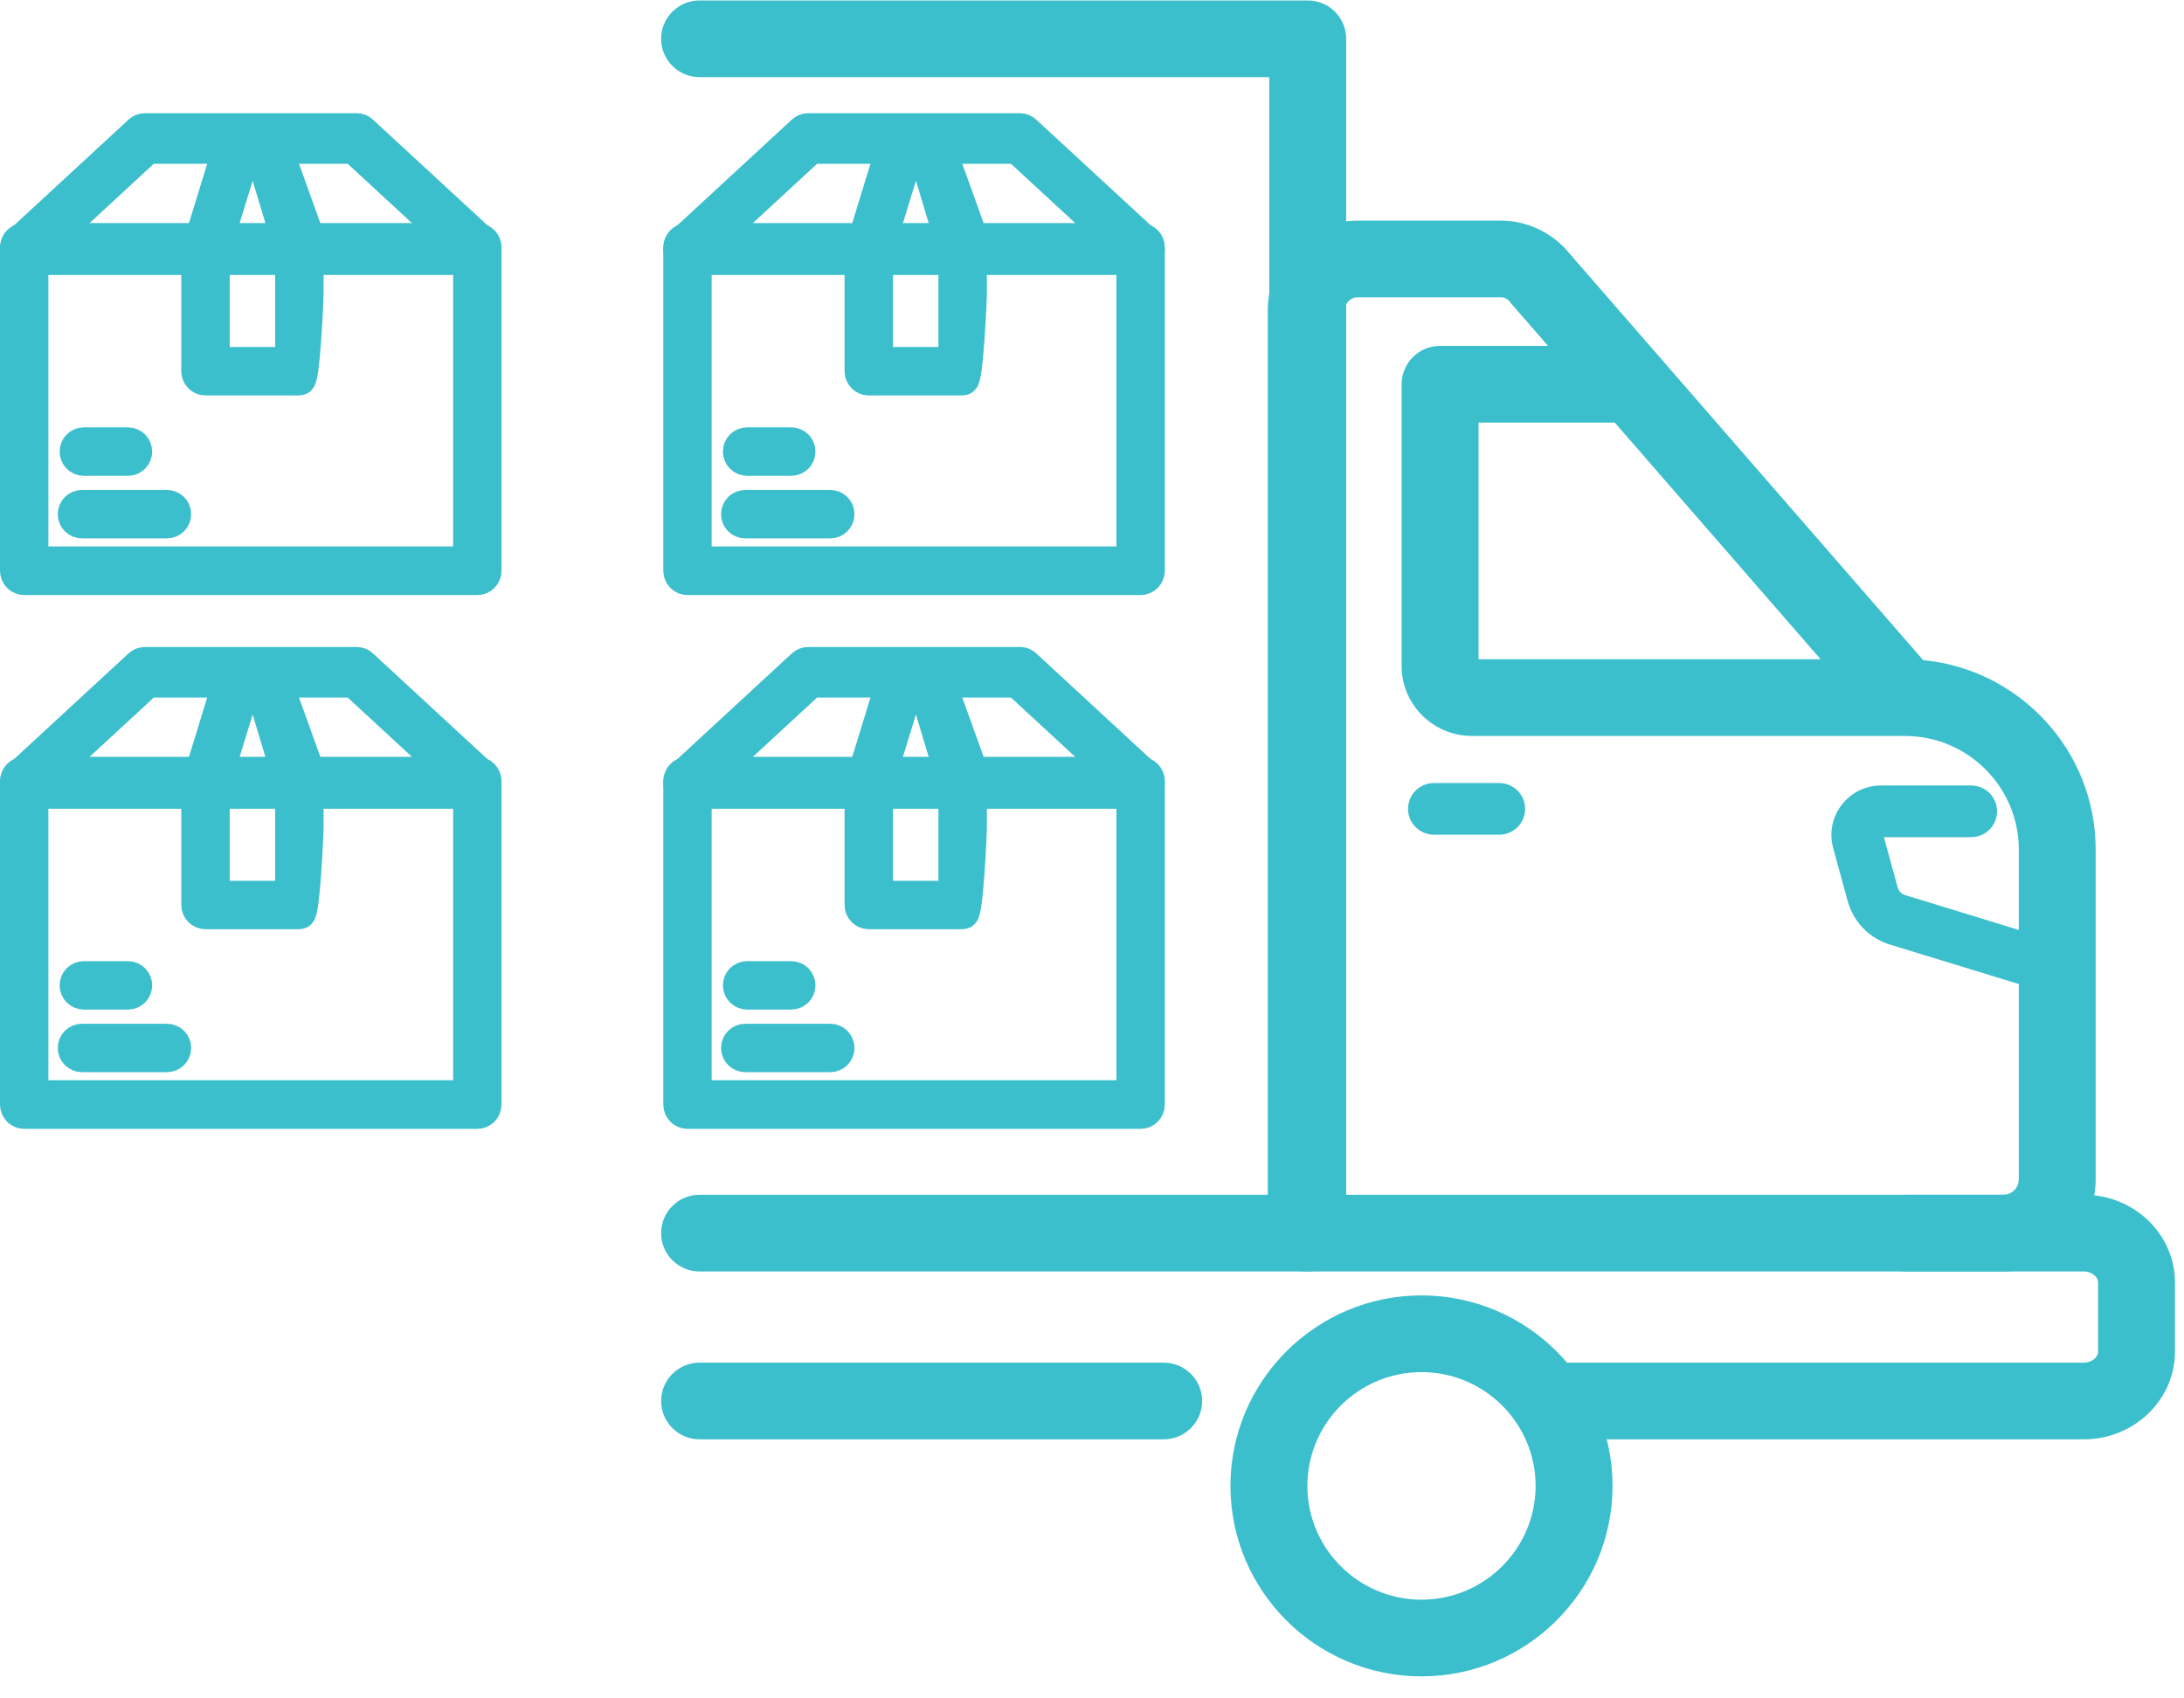
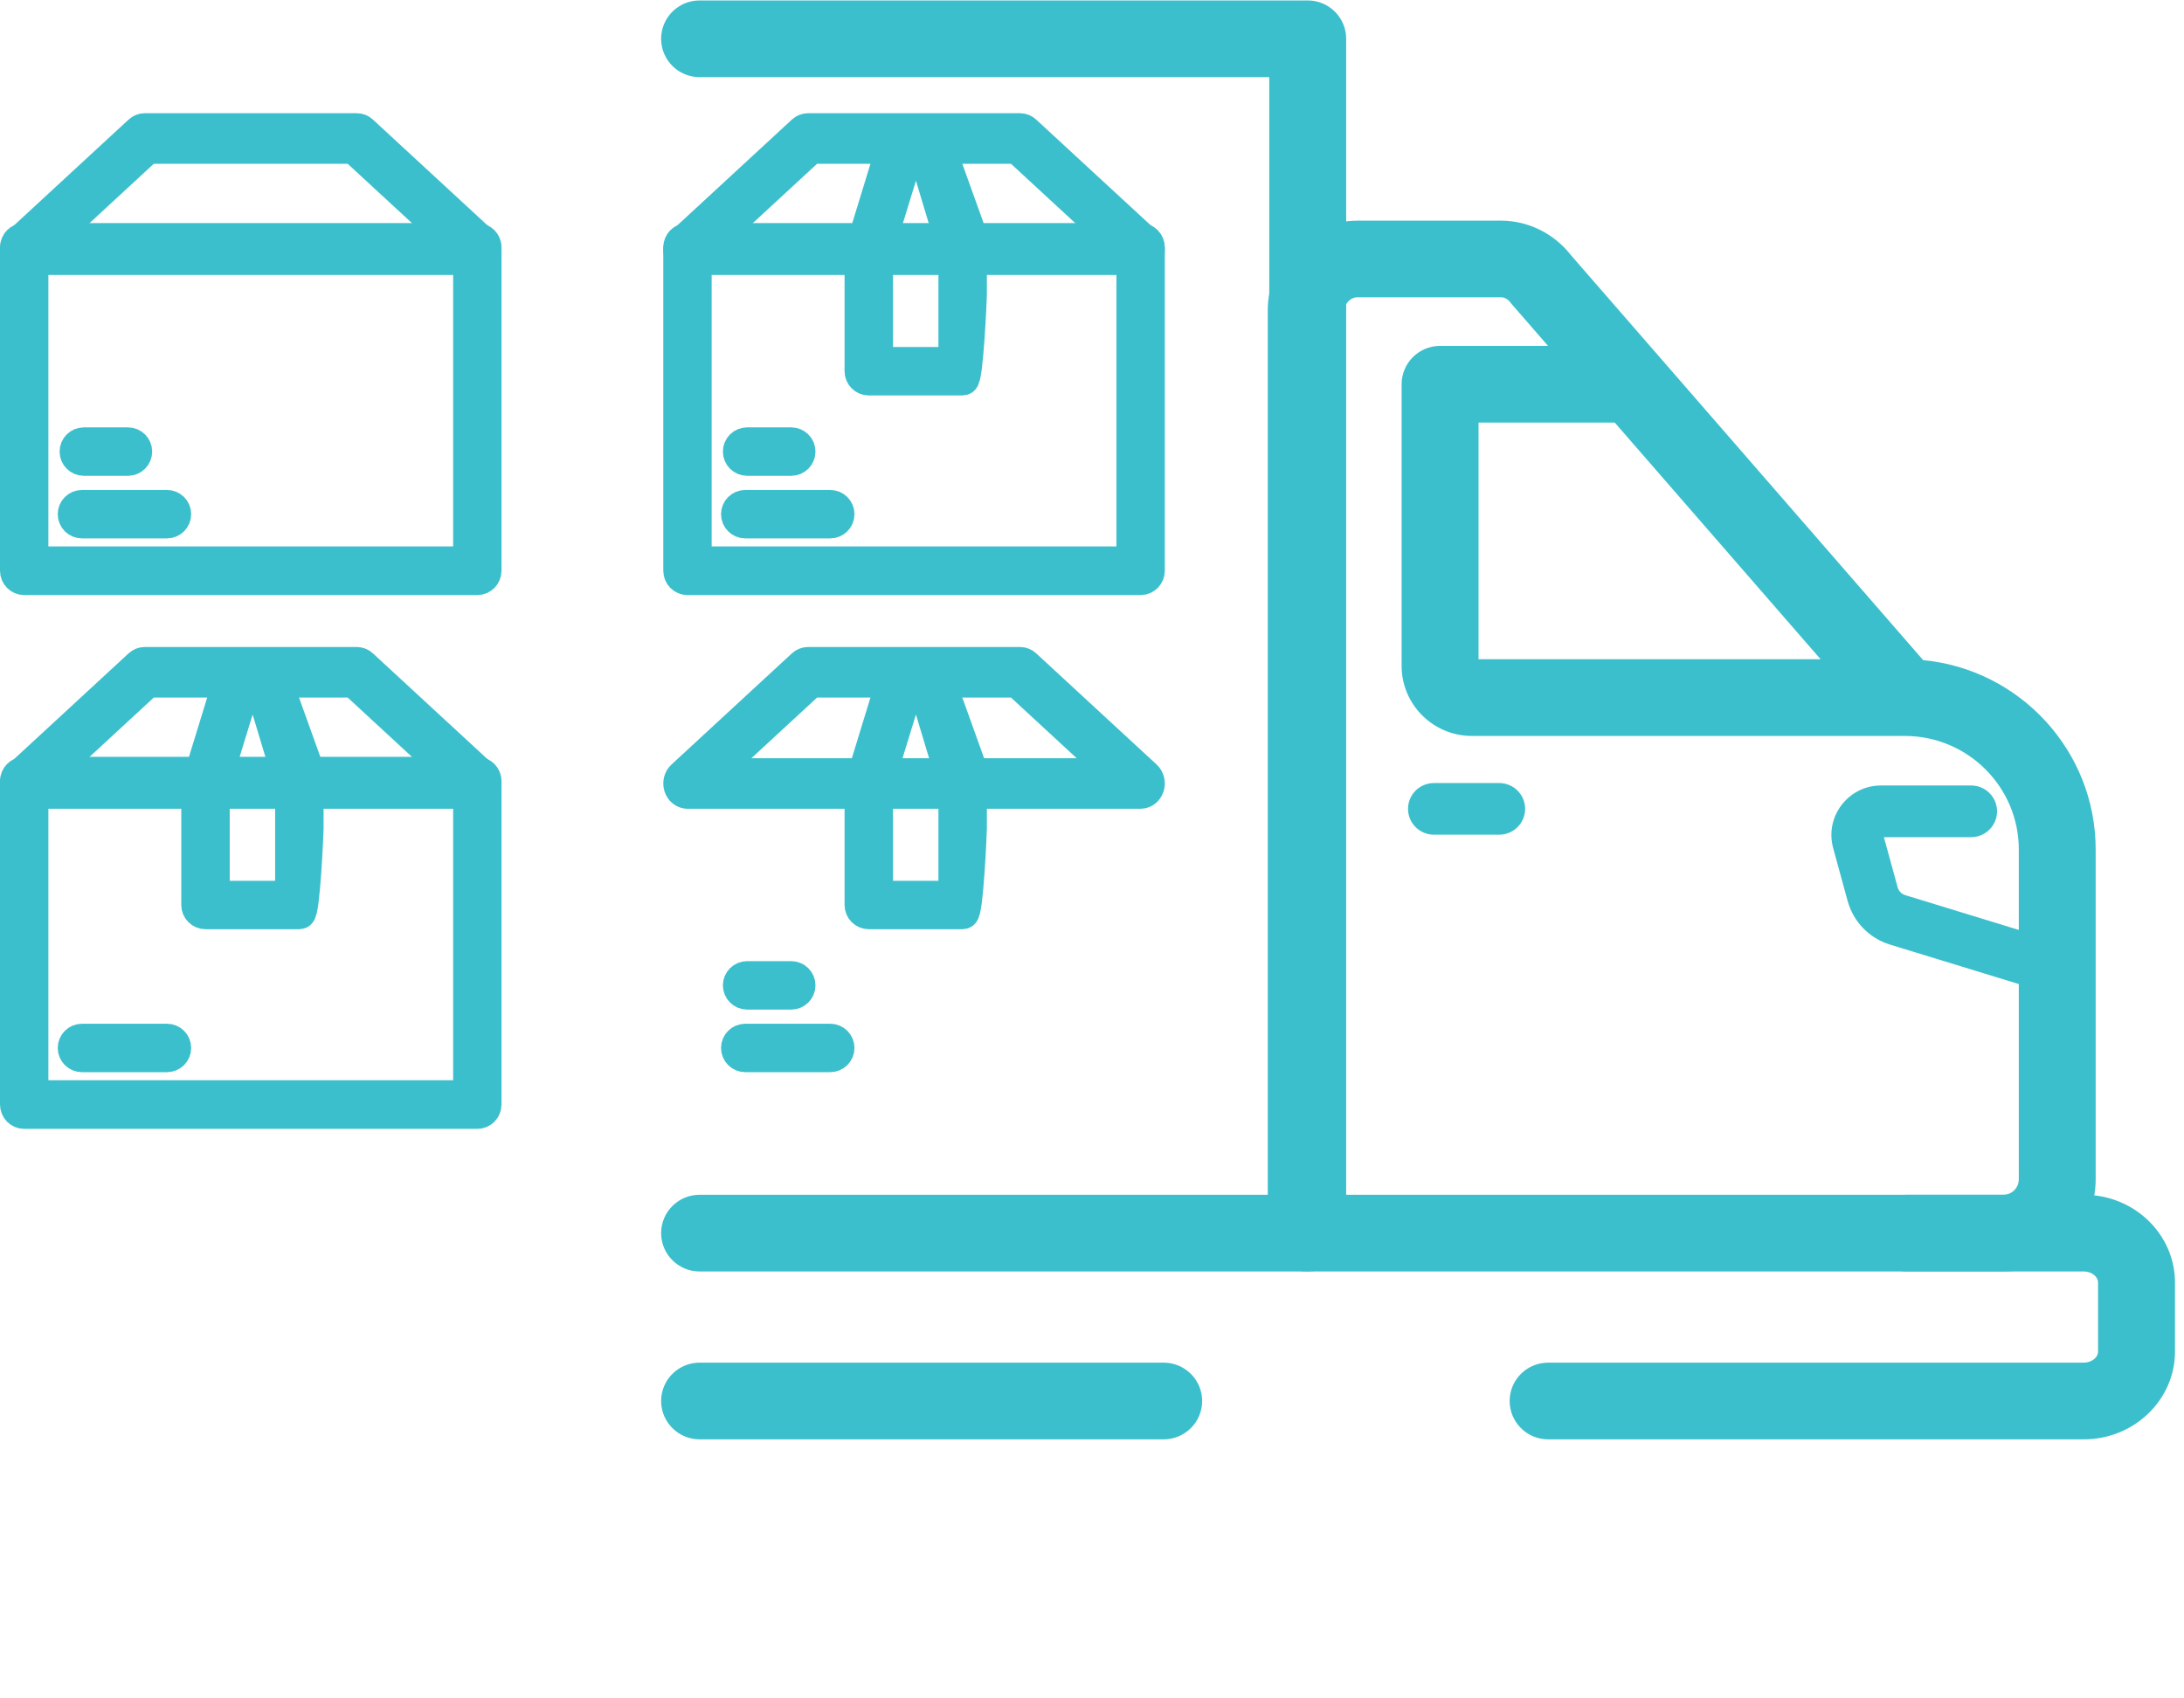
<svg xmlns="http://www.w3.org/2000/svg" width="135" height="105" viewBox="0 0 135 105" fill="none">
  <g clip-path="url(#clip0_143_4651)">
-     <path d="M70.505 68.79H42.495C42.221 68.79 42 68.565 42 68.286V48.293C42 48.014 42.221 47.789 42.495 47.789H70.505C70.779 47.789 71 48.014 71 48.293V68.286C71 68.565 70.779 68.79 70.505 68.79ZM42.99 67.783H70.01V48.796H42.99V67.783Z" fill="#3CBFCC" stroke="#3CBFCC" stroke-width="2" stroke-miterlimit="10" />
    <path d="M59.007 56.449L53.703 56.447C53.428 56.447 53.205 56.225 53.205 55.95V48.568C53.205 48.518 53.213 48.468 53.227 48.422L55.048 42.484C55.129 42.222 55.408 42.074 55.67 42.155C55.934 42.235 56.083 42.513 56.001 42.775L54.2 48.641V55.453H59.007V48.641L57.239 42.774C57.16 42.512 57.309 42.233 57.572 42.155C57.836 42.077 58.114 42.225 58.192 42.488L60.002 47.526C60.017 47.573 60.002 48.52 60.002 48.569V51.211C60.002 51.486 59.779 56.449 59.504 56.449H59.007Z" fill="#3CBFCC" stroke="#3CBFCC" stroke-width="2" stroke-miterlimit="10" />
    <path d="M70.505 49H42.495C42.285 49 42.099 48.85 42.029 48.625C41.958 48.401 42.02 48.149 42.183 48.001L49.628 41.127C49.716 41.045 49.827 41 49.94 41H63.06C63.173 41 63.284 41.045 63.372 41.127L70.817 48.001C70.98 48.151 71.042 48.401 70.972 48.625C70.901 48.85 70.715 49 70.505 49ZM43.891 47.874H69.109L62.883 42.126H50.115L43.891 47.874Z" fill="#3CBFCC" stroke="#3CBFCC" stroke-width="2" stroke-miterlimit="10" />
    <path d="M48.908 61.416H46.183C45.907 61.416 45.684 61.193 45.684 60.918C45.684 60.643 45.907 60.421 46.183 60.421H48.908C49.184 60.421 49.407 60.643 49.407 60.918C49.407 61.193 49.184 61.416 48.908 61.416Z" fill="#3CBFCC" stroke="#3CBFCC" stroke-width="2" stroke-miterlimit="10" />
    <path d="M51.319 65.285H46.067C45.792 65.285 45.569 65.063 45.569 64.788C45.569 64.513 45.792 64.291 46.067 64.291H51.319C51.595 64.291 51.818 64.513 51.818 64.788C51.818 65.063 51.595 65.285 51.319 65.285Z" fill="#3CBFCC" stroke="#3CBFCC" stroke-width="2" stroke-miterlimit="10" />
    <path d="M29.505 68.79H1.495C1.221 68.79 1 68.565 1 68.286V48.293C1 48.014 1.221 47.789 1.495 47.789H29.505C29.779 47.789 30 48.014 30 48.293V68.286C30 68.565 29.779 68.79 29.505 68.79ZM1.99 67.783H29.01V48.796H1.99V67.783Z" fill="#3CBFCC" stroke="#3CBFCC" stroke-width="2" stroke-miterlimit="10" />
    <path d="M18.007 56.449L12.703 56.447C12.428 56.447 12.205 56.225 12.205 55.95V48.568C12.205 48.518 12.213 48.468 12.227 48.422L14.049 42.484C14.129 42.222 14.408 42.074 14.671 42.155C14.934 42.235 15.083 42.513 15.001 42.775L13.2 48.641V55.453H18.007V48.641L16.238 42.774C16.16 42.512 16.309 42.233 16.572 42.155C16.836 42.077 17.114 42.225 17.192 42.488L19.002 47.526C19.017 47.573 19.002 48.52 19.002 48.569V51.211C19.002 51.486 18.779 56.449 18.504 56.449H18.007Z" fill="#3CBFCC" stroke="#3CBFCC" stroke-width="2" stroke-miterlimit="10" />
    <path d="M29.505 49H1.495C1.285 49 1.099 48.85 1.028 48.625C0.958 48.401 1.021 48.149 1.183 48.001L8.628 41.127C8.716 41.045 8.827 41 8.94 41H22.06C22.173 41 22.284 41.045 22.372 41.127L29.817 48.001C29.98 48.151 30.042 48.401 29.971 48.625C29.901 48.85 29.715 49 29.505 49ZM2.891 47.874H28.109L21.883 42.126H9.115L2.891 47.874Z" fill="#3CBFCC" stroke="#3CBFCC" stroke-width="2" stroke-miterlimit="10" />
-     <path d="M7.908 61.416H5.183C4.907 61.416 4.684 61.193 4.684 60.918C4.684 60.643 4.907 60.421 5.183 60.421H7.908C8.184 60.421 8.407 60.643 8.407 60.918C8.407 61.193 8.184 61.416 7.908 61.416Z" fill="#3CBFCC" stroke="#3CBFCC" stroke-width="2" stroke-miterlimit="10" />
    <path d="M10.319 65.285H5.067C4.792 65.285 4.569 65.063 4.569 64.788C4.569 64.513 4.792 64.291 5.067 64.291H10.319C10.595 64.291 10.818 64.513 10.818 64.788C10.818 65.063 10.595 65.285 10.319 65.285Z" fill="#3CBFCC" stroke="#3CBFCC" stroke-width="2" stroke-miterlimit="10" />
    <path d="M70.505 35.789H42.495C42.221 35.789 42 35.565 42 35.286V15.293C42 15.014 42.221 14.79 42.495 14.79H70.505C70.779 14.79 71 15.014 71 15.293V35.286C71 35.565 70.779 35.789 70.505 35.789ZM42.99 34.783H70.01V15.796H42.99V34.783Z" fill="#3CBFCC" stroke="#3CBFCC" stroke-width="2" stroke-miterlimit="10" />
    <path d="M59.007 23.449L53.703 23.448C53.428 23.448 53.205 23.225 53.205 22.95V15.568C53.205 15.518 53.213 15.468 53.227 15.422L55.048 9.484C55.129 9.222 55.408 9.074 55.67 9.155C55.934 9.235 56.083 9.513 56.001 9.775L54.2 15.641V22.453H59.007V15.641L57.239 9.774C57.16 9.512 57.309 9.233 57.572 9.155C57.836 9.077 58.114 9.225 58.192 9.488L60.002 14.526C60.017 14.573 60.002 15.52 60.002 15.569V18.211C60.002 18.485 59.779 23.449 59.504 23.449H59.007Z" fill="#3CBFCC" stroke="#3CBFCC" stroke-width="2" stroke-miterlimit="10" />
    <path d="M70.505 16H42.495C42.285 16 42.099 15.85 42.029 15.625C41.958 15.401 42.02 15.149 42.183 15.001L49.628 8.127C49.716 8.045 49.827 8 49.94 8H63.06C63.173 8 63.284 8.045 63.372 8.127L70.817 15.001C70.98 15.151 71.042 15.401 70.972 15.625C70.901 15.85 70.715 16 70.505 16ZM43.891 14.874H69.109L62.883 9.126H50.115L43.891 14.874Z" fill="#3CBFCC" stroke="#3CBFCC" stroke-width="2" stroke-miterlimit="10" />
    <path d="M48.908 28.416H46.183C45.907 28.416 45.684 28.193 45.684 27.918C45.684 27.643 45.907 27.421 46.183 27.421H48.908C49.184 27.421 49.407 27.643 49.407 27.918C49.407 28.193 49.184 28.416 48.908 28.416Z" fill="#3CBFCC" stroke="#3CBFCC" stroke-width="2" stroke-miterlimit="10" />
    <path d="M51.319 32.285H46.067C45.792 32.285 45.569 32.063 45.569 31.788C45.569 31.513 45.792 31.291 46.067 31.291H51.319C51.595 31.291 51.818 31.513 51.818 31.788C51.818 32.063 51.595 32.285 51.319 32.285Z" fill="#3CBFCC" stroke="#3CBFCC" stroke-width="2" stroke-miterlimit="10" />
    <path d="M29.505 35.789H1.495C1.221 35.789 1 35.565 1 35.286V15.293C1 15.014 1.221 14.79 1.495 14.79H29.505C29.779 14.79 30 15.014 30 15.293V35.286C30 35.565 29.779 35.789 29.505 35.789ZM1.99 34.783H29.01V15.796H1.99V34.783Z" fill="#3CBFCC" stroke="#3CBFCC" stroke-width="2" stroke-miterlimit="10" />
-     <path d="M18.007 23.449L12.703 23.448C12.428 23.448 12.205 23.225 12.205 22.95V15.568C12.205 15.518 12.213 15.468 12.227 15.422L14.049 9.484C14.129 9.222 14.408 9.074 14.671 9.155C14.934 9.235 15.083 9.513 15.001 9.775L13.2 15.641V22.453H18.007V15.641L16.238 9.774C16.16 9.512 16.309 9.233 16.572 9.155C16.836 9.077 17.114 9.225 17.192 9.488L19.002 14.526C19.017 14.573 19.002 15.52 19.002 15.569V18.211C19.002 18.485 18.779 23.449 18.504 23.449H18.007Z" fill="#3CBFCC" stroke="#3CBFCC" stroke-width="2" stroke-miterlimit="10" />
    <path d="M29.505 16H1.495C1.285 16 1.099 15.85 1.028 15.625C0.958 15.401 1.021 15.149 1.183 15.001L8.628 8.127C8.716 8.045 8.827 8 8.94 8H22.06C22.173 8 22.284 8.045 22.372 8.127L29.817 15.001C29.98 15.151 30.042 15.401 29.971 15.625C29.901 15.85 29.715 16 29.505 16ZM2.891 14.874H28.109L21.883 9.126H9.115L2.891 14.874Z" fill="#3CBFCC" stroke="#3CBFCC" stroke-width="2" stroke-miterlimit="10" />
    <path d="M7.908 28.416H5.183C4.907 28.416 4.684 28.193 4.684 27.918C4.684 27.643 4.907 27.421 5.183 27.421H7.908C8.184 27.421 8.407 27.643 8.407 27.918C8.407 28.193 8.184 28.416 7.908 28.416Z" fill="#3CBFCC" stroke="#3CBFCC" stroke-width="2" stroke-miterlimit="10" />
    <path d="M10.319 32.285H5.067C4.792 32.285 4.569 32.063 4.569 31.788C4.569 31.513 4.792 31.291 5.067 31.291H10.319C10.595 31.291 10.818 31.513 10.818 31.788C10.818 32.063 10.595 32.285 10.319 32.285Z" fill="#3CBFCC" stroke="#3CBFCC" stroke-width="2" stroke-miterlimit="10" />
    <path d="M80.835 78.556H43.243C41.959 78.556 40.916 77.516 40.916 76.235C40.916 74.954 41.959 73.914 43.243 73.914H78.507V4.719H43.243C41.959 4.719 40.916 3.68 40.916 2.398C40.916 1.117 41.959 0.077 43.243 0.077H80.835C82.119 0.077 83.162 1.117 83.162 2.398V76.235C83.162 77.516 82.119 78.556 80.835 78.556Z" fill="#3CBFCC" stroke="#3CBFCC" stroke-width="0.1" stroke-miterlimit="10" />
    <path d="M71.931 88.935H43.243C41.959 88.935 40.916 87.895 40.916 86.614C40.916 85.333 41.959 84.293 43.243 84.293H71.931C73.216 84.293 74.259 85.333 74.259 86.614C74.259 87.895 73.216 88.935 71.931 88.935Z" fill="#3CBFCC" stroke="#3CBFCC" stroke-width="0.1" stroke-miterlimit="10" />
    <path d="M128.807 88.935H95.694C94.409 88.935 93.366 87.895 93.366 86.614C93.366 85.333 94.409 84.293 95.694 84.293H128.807C129.313 84.293 129.738 83.956 129.738 83.557V79.292C129.738 78.893 129.31 78.556 128.807 78.556H117.861C116.576 78.556 115.534 77.516 115.534 76.235C115.534 74.954 116.576 73.914 117.861 73.914H128.807C131.889 73.914 134.393 76.328 134.393 79.292V83.557C134.393 86.521 131.885 88.935 128.807 88.935Z" fill="#3CBFCC" stroke="#3CBFCC" stroke-width="0.1" stroke-miterlimit="10" />
-     <path d="M87.867 103.589C81.381 103.589 76.108 98.328 76.108 91.863C76.108 85.398 81.384 80.137 87.867 80.137C94.35 80.137 99.626 85.398 99.626 91.863C99.626 98.328 94.35 103.589 87.867 103.589ZM87.867 84.779C83.95 84.779 80.763 87.957 80.763 91.863C80.763 95.768 83.95 98.947 87.867 98.947C91.783 98.947 94.971 95.768 94.971 91.863C94.971 87.957 91.783 84.779 87.867 84.779Z" fill="#3CBFCC" stroke="#3CBFCC" stroke-width="0.1" stroke-miterlimit="10" />
    <path d="M117.306 45.449H90.983C88.615 45.449 86.688 43.527 86.688 41.166V23.755C86.688 22.474 87.731 21.434 89.015 21.434H100.004C101.289 21.434 102.332 22.474 102.332 23.755C102.332 25.036 101.289 26.076 100.004 26.076H91.343V40.807H117.306C118.591 40.807 119.633 41.846 119.633 43.128C119.633 44.409 118.591 45.449 117.306 45.449Z" fill="#3CBFCC" stroke="#3CBFCC" stroke-width="0.1" stroke-miterlimit="10" />
    <path d="M92.671 51.554H88.637C87.78 51.554 87.085 50.861 87.085 50.007C87.085 49.153 87.78 48.46 88.637 48.46H92.671C93.528 48.46 94.223 49.153 94.223 50.007C94.223 50.861 93.528 51.554 92.671 51.554Z" fill="#3CBFCC" stroke="#3CBFCC" stroke-width="0.1" stroke-miterlimit="10" />
    <path d="M123.832 78.556H80.742C79.457 78.556 78.414 77.516 78.414 76.235V19.184C78.414 16.154 80.884 13.691 83.923 13.691H92.786C94.437 13.691 96.029 14.477 97.059 15.798L118.851 40.859C124.81 41.416 129.49 46.433 129.49 52.52V72.911C129.49 76.024 126.951 78.556 123.829 78.556H123.832ZM83.069 73.914H123.832C124.385 73.914 124.838 73.465 124.838 72.911V52.52C124.838 48.621 121.657 45.449 117.746 45.449C117.073 45.449 116.431 45.158 115.987 44.647L93.496 18.785C93.462 18.745 93.428 18.701 93.394 18.658C93.242 18.454 93.006 18.327 92.786 18.327H83.923C83.46 18.327 83.069 18.717 83.069 19.178V73.907V73.914Z" fill="#3CBFCC" stroke="#3CBFCC" stroke-width="0.1" stroke-miterlimit="10" />
    <path d="M126.206 61.148C126.054 61.148 125.902 61.126 125.75 61.08L116.846 58.35C115.574 57.961 114.606 56.964 114.255 55.683L113.361 52.415C113.113 51.502 113.299 50.546 113.876 49.794C114.454 49.042 115.326 48.611 116.275 48.611H121.843C122.699 48.611 123.395 49.305 123.395 50.159C123.395 51.013 122.699 51.706 121.843 51.706H116.384L117.25 54.866C117.318 55.117 117.507 55.312 117.759 55.389L126.662 58.118C127.482 58.369 127.941 59.236 127.69 60.053C127.485 60.718 126.87 61.145 126.206 61.145V61.148Z" fill="#3CBFCC" stroke="#3CBFCC" stroke-width="0.1" stroke-miterlimit="10" />
  </g>
  <defs>
    <clipPath id="clip0_143_4651">
      <rect width="134.474" height="105" fill="white" />
    </clipPath>
  </defs>
</svg>